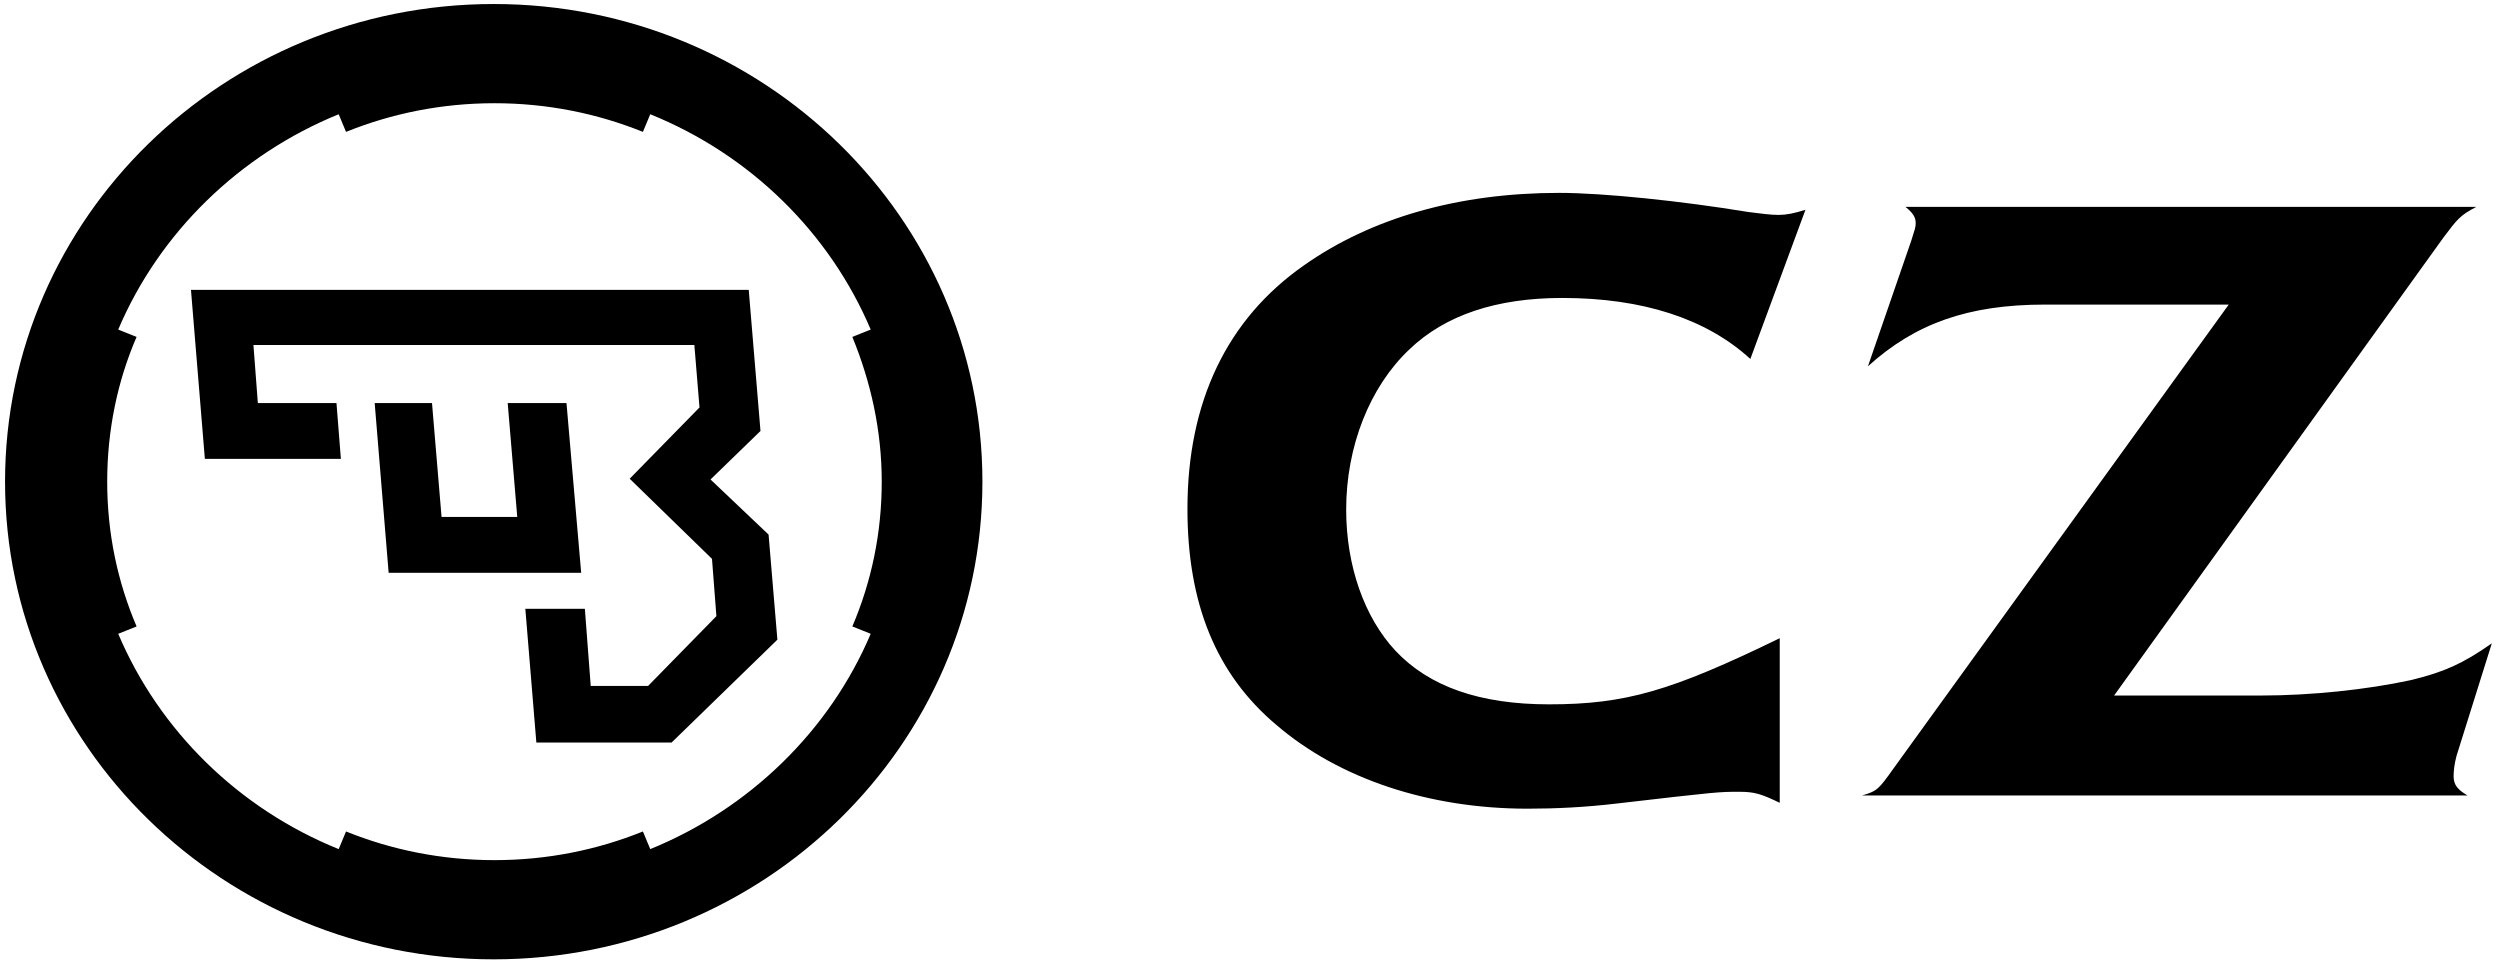
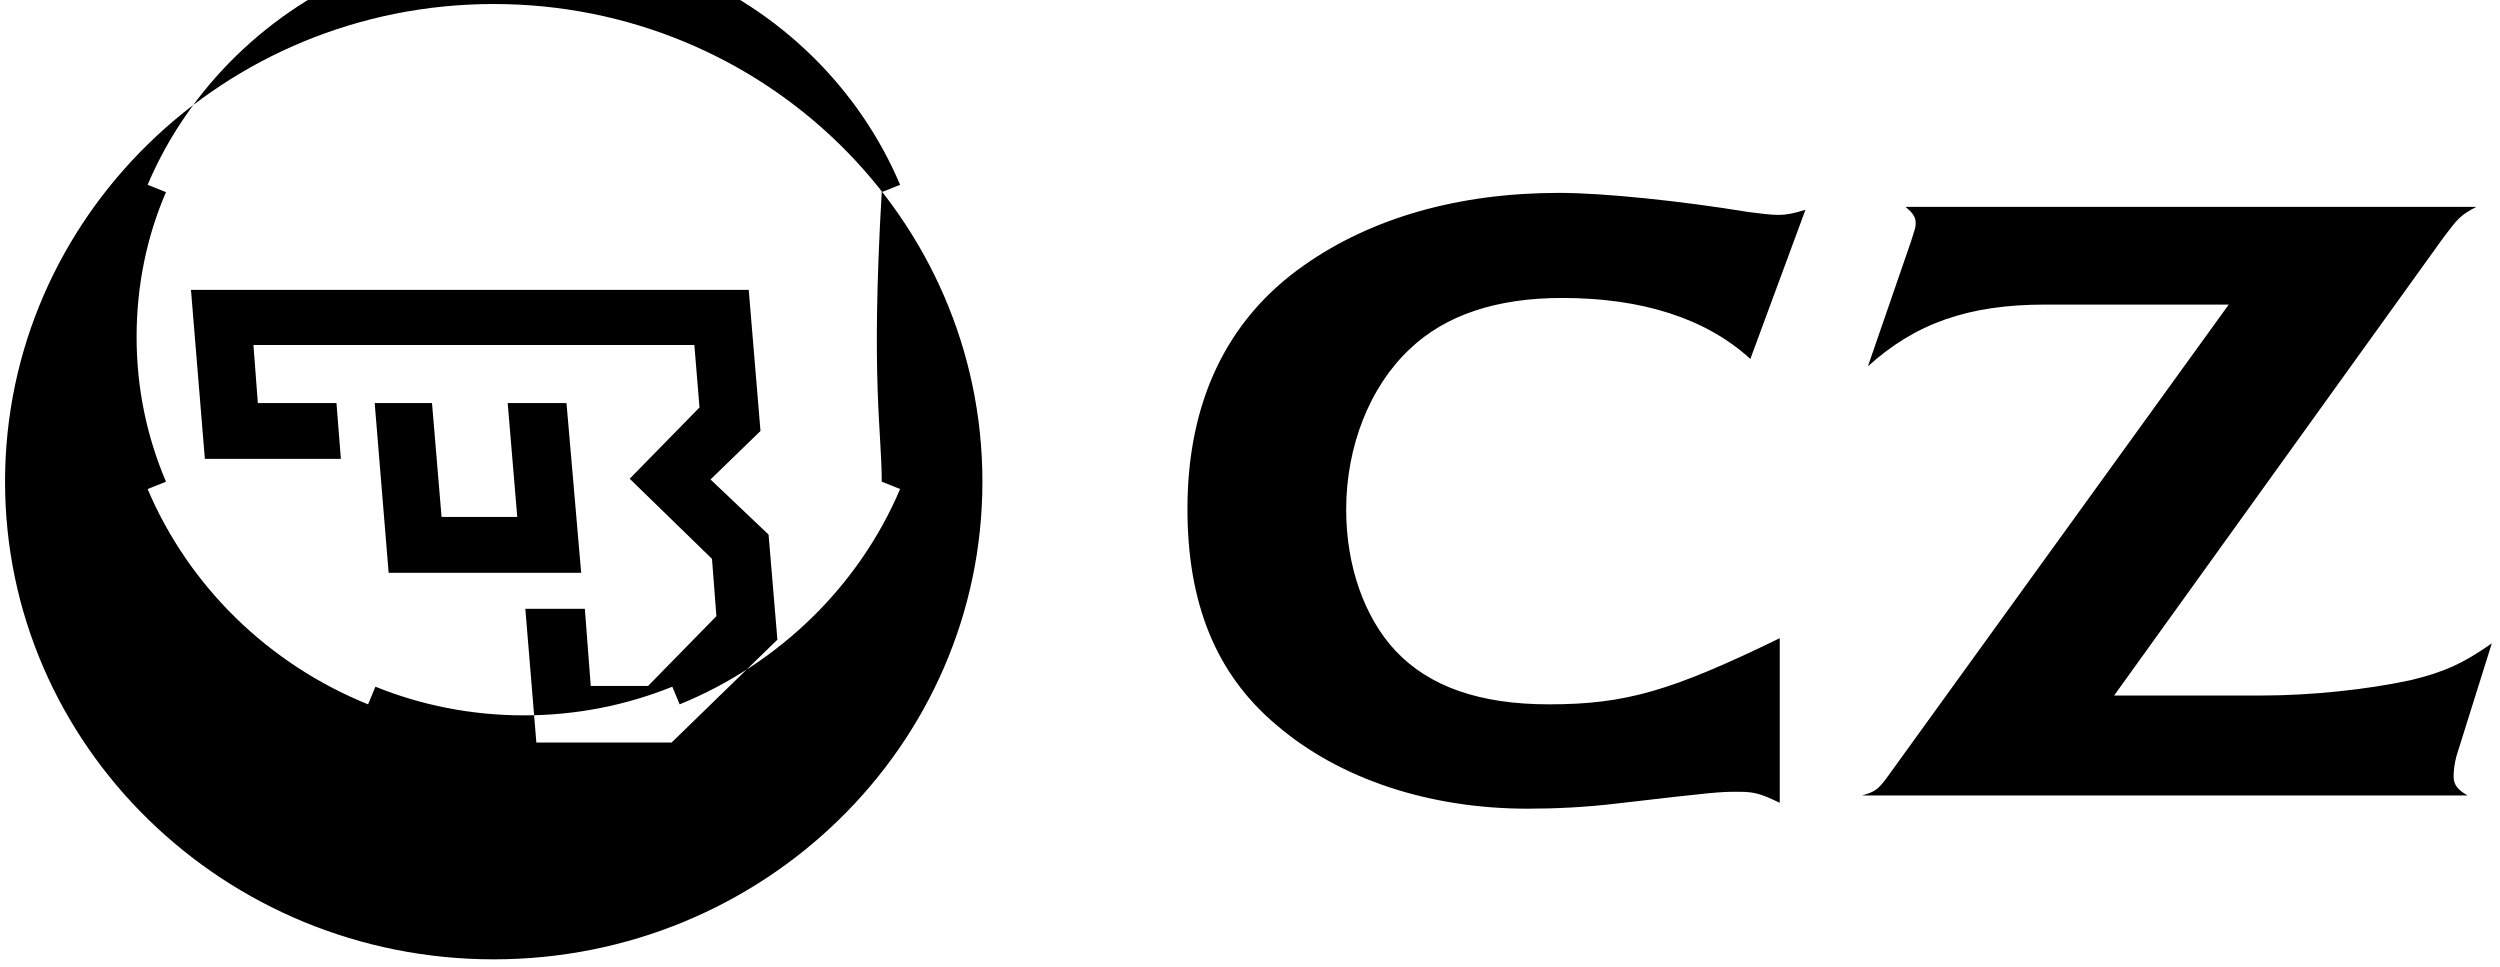
<svg xmlns="http://www.w3.org/2000/svg" version="1.1" id="Layer_1" x="0px" y="0px" viewBox="0 0 340.2 131.6" style="enable-background:new 0 0 340.2 131.6;" xml:space="preserve">
  <style type="text/css">
	.st0{fill:none;}
</style>
-   <rect y="0" class="st0" width="340.2" height="141.7" />
  <g>
    <g transform="matrix(1 0 0 1 -237.713 -778.153)">
-       <path d="M357.7,843.7c0,7-1.4,13.6-4,19.7l2.5,1c-5.6,13.2-16.5,23.8-30,29.3l-1-2.4c-6.2,2.5-13,3.9-20.2,3.9    c-7.2,0-14-1.4-20.2-3.9l-1,2.4c-13.6-5.5-24.4-16.1-30-29.3l2.5-1c-2.6-6.1-4-12.7-4-19.7c0-7,1.4-13.7,4-19.7l-2.5-1    c5.6-13.2,16.5-23.8,30-29.3l1,2.4c6.2-2.5,13-3.9,20.2-3.9c7.2,0,14,1.4,20.2,3.9l1-2.4c13.6,5.5,24.4,16.1,30,29.3l-2.5,1    C356.2,830.1,357.7,836.7,357.7,843.7 M316.8,856.1l-26.2,0l-1.9-23.1h7.8l1.3,15.5l10.3,0l-1.3-15.5l8,0L316.8,856.1z     M265.6,840.7l-1.9-23.1h75.9l1.6,19.2l-6.8,6.6l7.9,7.5l1.2,14.3l-14.4,14l-18.4,0l-1.5-18.2h8.1l0.8,10.5h7.8l9.3-9.5l-0.6-7.8    l-11.2-10.9l9.5-9.7l-0.7-8.5h-60l0.6,7.9l10.7,0l0.6,7.6H265.6z M491.1,886.4h82.4c-1.4-0.8-1.9-1.5-1.9-2.6    c0-0.7,0.1-1.7,0.4-2.8l4.8-15.3c-4,2.8-6.5,3.9-11,5c-6,1.3-13.6,2.1-20.4,2.1h-20l44.8-62.3c1.9-2.5,2.2-3,4.5-4.2H497    c1,0.8,1.4,1.4,1.4,2.2c0,0.6-0.1,0.8-0.6,2.4l-5.9,17.1c6.4-5.8,13.6-8.4,24.1-8.4h25l-45.6,63.1    C493.4,885.5,493.2,885.8,491.1,886.4 M411.4,876.8c8.5,7.3,20.7,11.4,34.2,11.4c3.8,0,7.9-0.2,12.1-0.7    c13.8-1.6,13.9-1.6,16.7-1.6c2.1,0,3,0.3,5.5,1.5v-22.4c-14.8,7.2-21,9-31.4,9c-9.4,0-16.3-2.4-20.9-7.3    c-4.2-4.5-6.7-11.5-6.7-19.2c0-8.6,3.2-16.7,8.6-21.8c4.9-4.7,11.9-7,20.8-7c10.9,0,19.6,2.8,25.6,8.3l7.5-20.3    c-1.6,0.5-2.6,0.7-3.7,0.7c-1,0-2.5-0.2-4.1-0.4c-9.1-1.5-19.7-2.6-25.7-2.6c-13.7,0-25.6,3.4-34.8,9.9    c-10.4,7.3-15.8,18.5-15.8,33.1C399.3,860.3,403.2,869.9,411.4,876.8 M304.9,778.7c-36.7,0-66.5,29.1-66.5,65    c0,35.9,29.8,65,66.5,65c36.7,0,66.5-29.1,66.5-65C371.4,807.8,341.6,778.7,304.9,778.7" />
+       <path d="M357.7,843.7l2.5,1c-5.6,13.2-16.5,23.8-30,29.3l-1-2.4c-6.2,2.5-13,3.9-20.2,3.9    c-7.2,0-14-1.4-20.2-3.9l-1,2.4c-13.6-5.5-24.4-16.1-30-29.3l2.5-1c-2.6-6.1-4-12.7-4-19.7c0-7,1.4-13.7,4-19.7l-2.5-1    c5.6-13.2,16.5-23.8,30-29.3l1,2.4c6.2-2.5,13-3.9,20.2-3.9c7.2,0,14,1.4,20.2,3.9l1-2.4c13.6,5.5,24.4,16.1,30,29.3l-2.5,1    C356.2,830.1,357.7,836.7,357.7,843.7 M316.8,856.1l-26.2,0l-1.9-23.1h7.8l1.3,15.5l10.3,0l-1.3-15.5l8,0L316.8,856.1z     M265.6,840.7l-1.9-23.1h75.9l1.6,19.2l-6.8,6.6l7.9,7.5l1.2,14.3l-14.4,14l-18.4,0l-1.5-18.2h8.1l0.8,10.5h7.8l9.3-9.5l-0.6-7.8    l-11.2-10.9l9.5-9.7l-0.7-8.5h-60l0.6,7.9l10.7,0l0.6,7.6H265.6z M491.1,886.4h82.4c-1.4-0.8-1.9-1.5-1.9-2.6    c0-0.7,0.1-1.7,0.4-2.8l4.8-15.3c-4,2.8-6.5,3.9-11,5c-6,1.3-13.6,2.1-20.4,2.1h-20l44.8-62.3c1.9-2.5,2.2-3,4.5-4.2H497    c1,0.8,1.4,1.4,1.4,2.2c0,0.6-0.1,0.8-0.6,2.4l-5.9,17.1c6.4-5.8,13.6-8.4,24.1-8.4h25l-45.6,63.1    C493.4,885.5,493.2,885.8,491.1,886.4 M411.4,876.8c8.5,7.3,20.7,11.4,34.2,11.4c3.8,0,7.9-0.2,12.1-0.7    c13.8-1.6,13.9-1.6,16.7-1.6c2.1,0,3,0.3,5.5,1.5v-22.4c-14.8,7.2-21,9-31.4,9c-9.4,0-16.3-2.4-20.9-7.3    c-4.2-4.5-6.7-11.5-6.7-19.2c0-8.6,3.2-16.7,8.6-21.8c4.9-4.7,11.9-7,20.8-7c10.9,0,19.6,2.8,25.6,8.3l7.5-20.3    c-1.6,0.5-2.6,0.7-3.7,0.7c-1,0-2.5-0.2-4.1-0.4c-9.1-1.5-19.7-2.6-25.7-2.6c-13.7,0-25.6,3.4-34.8,9.9    c-10.4,7.3-15.8,18.5-15.8,33.1C399.3,860.3,403.2,869.9,411.4,876.8 M304.9,778.7c-36.7,0-66.5,29.1-66.5,65    c0,35.9,29.8,65,66.5,65c36.7,0,66.5-29.1,66.5-65C371.4,807.8,341.6,778.7,304.9,778.7" />
    </g>
  </g>
</svg>